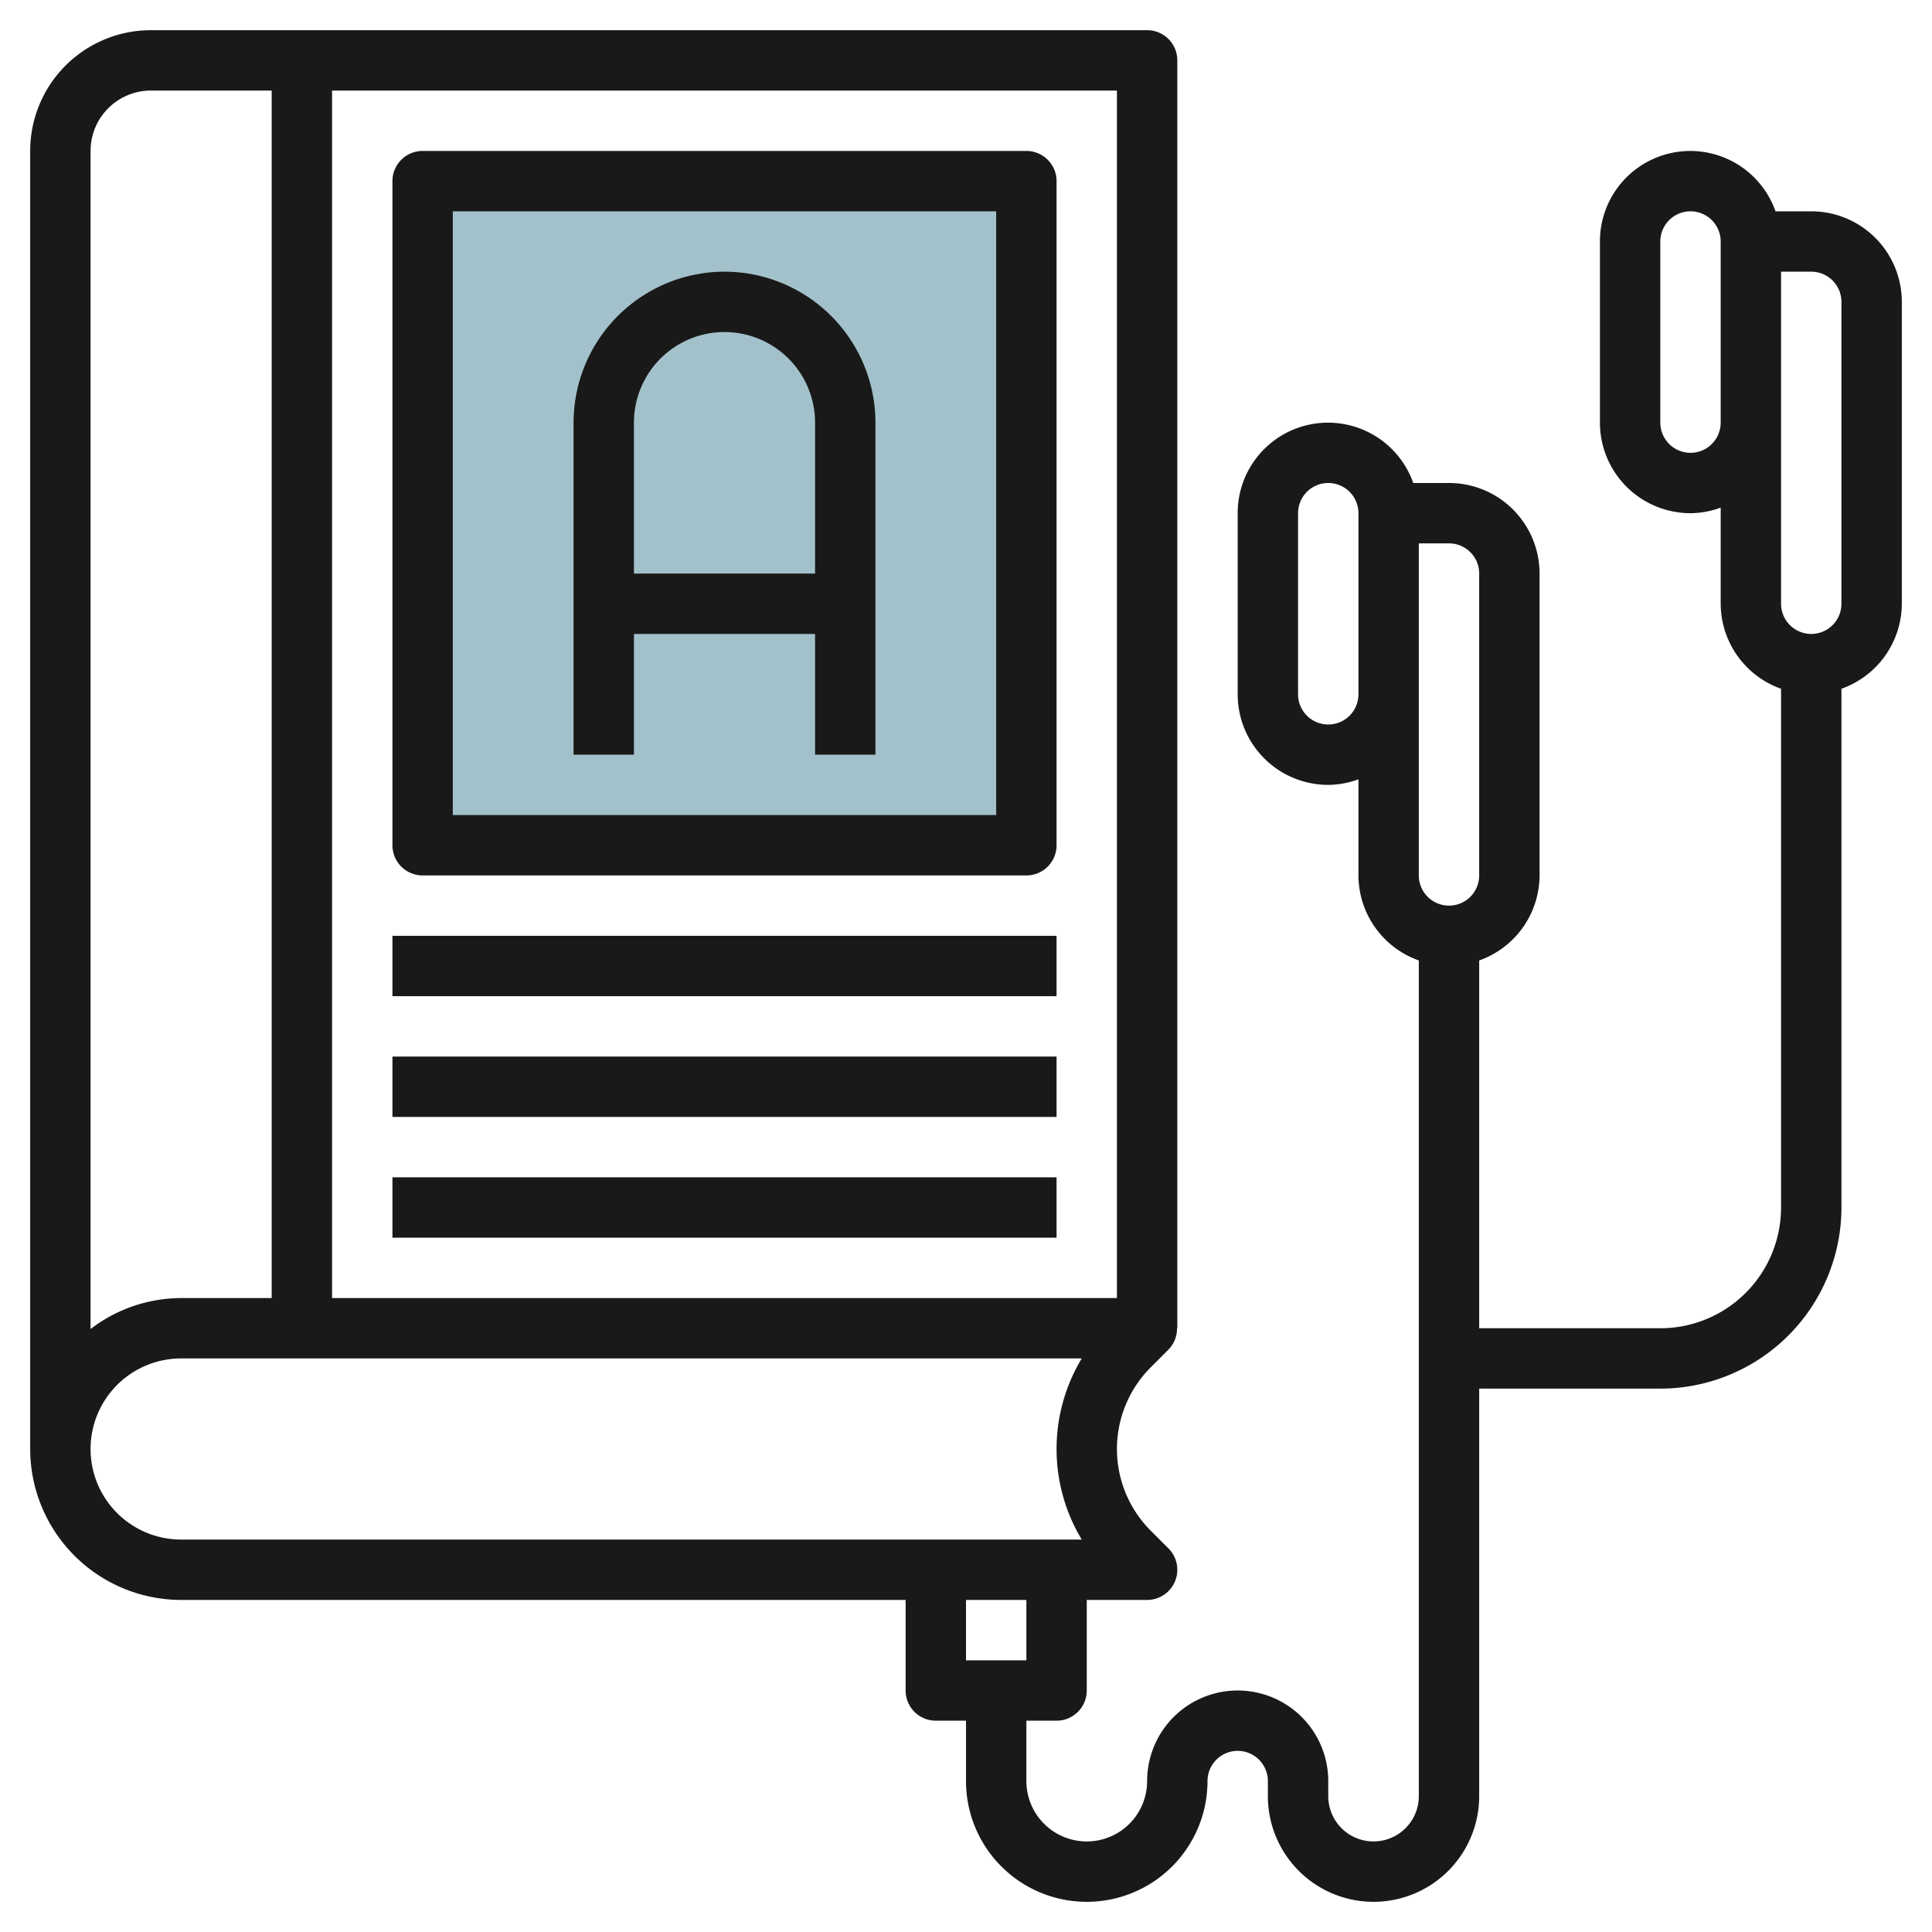
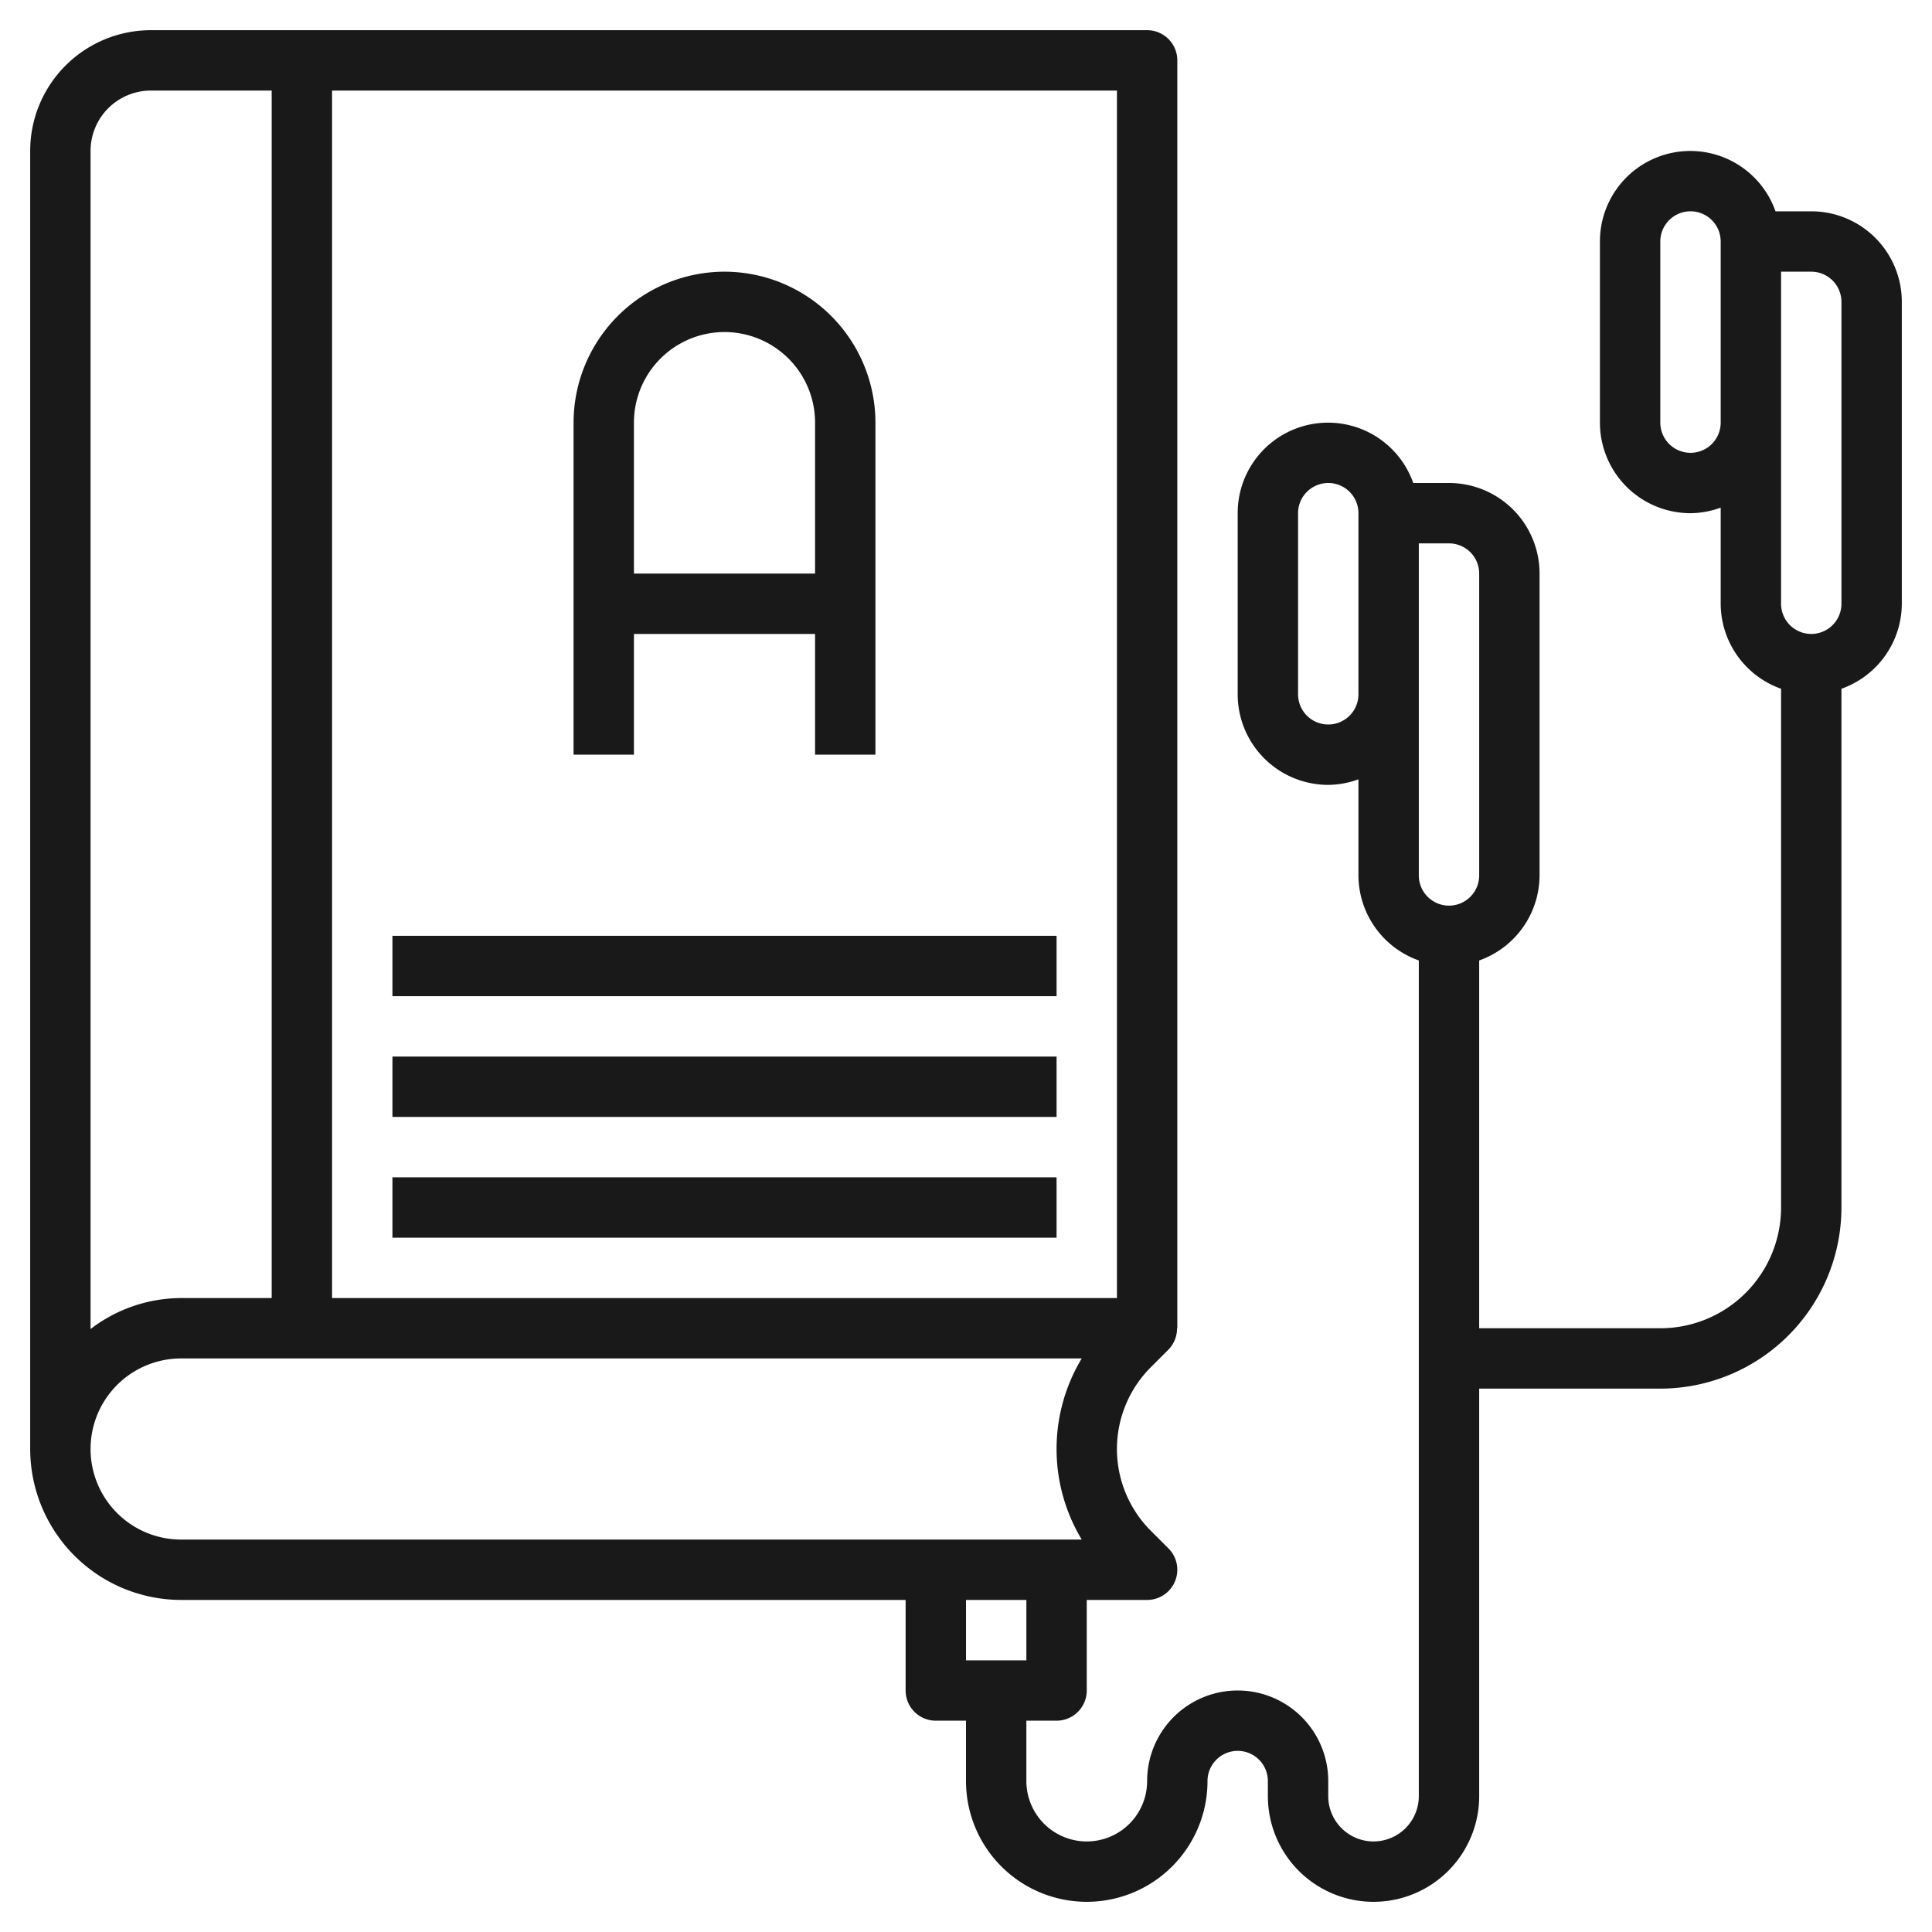
<svg xmlns="http://www.w3.org/2000/svg" id="Layer_3" height="512" viewBox="0 0 64 64" width="512" data-name="Layer 3">
-   <path d="m14 6h20v22h-20z" fill="#a3c1ca" />
  <g fill="#191919">
    <path d="m60 7h-1.184a2.993 2.993 0 0 0 -5.816 1v6a3 3 0 0 0 3 3 2.966 2.966 0 0 0 1-.184v3.184a3 3 0 0 0 2 2.816v17.184a4 4 0 0 1 -4 4h-6v-12.184a3 3 0 0 0 2-2.816v-10a3 3 0 0 0 -3-3h-1.184a2.993 2.993 0 0 0 -5.816 1v6a3 3 0 0 0 3 3 2.966 2.966 0 0 0 1-.184v3.184a3 3 0 0 0 2 2.816v27.684a1.5 1.5 0 0 1 -3 0v-.5a3 3 0 0 0 -6 0 2 2 0 0 1 -4 0v-2h1a1 1 0 0 0 1-1v-3h2a1 1 0 0 0 .707-1.707l-.586-.586a3.829 3.829 0 0 1 0-5.414l.586-.586a1 1 0 0 0 .284-.707h.009v-42a1 1 0 0 0 -1-1h-33a4 4 0 0 0 -4 4v43a5.006 5.006 0 0 0 5 5h24v3a1 1 0 0 0 1 1h1v2a4 4 0 0 0 8 0 1 1 0 0 1 2 0v.5a3.5 3.5 0 0 0 7 0v-13.5h6a6.006 6.006 0 0 0 6-6v-17.184a3 3 0 0 0 2-2.816v-10a3 3 0 0 0 -3-3zm-23 36h-26v-40h26zm-32-40h4v40h-3a4.948 4.948 0 0 0 -3 1.026v-39.026a2 2 0 0 1 2-2zm-2 45a3 3 0 0 1 3-3h29.834a5.813 5.813 0 0 0 0 6h-29.834a3 3 0 0 1 -3-3zm31 5v2h-2v-2zm15-34v10a1 1 0 0 1 -2 0v-11h1a1 1 0 0 1 1 1zm-5 5a1 1 0 0 1 -1-1v-6a1 1 0 0 1 2 0v6a1 1 0 0 1 -1 1zm12-9a1 1 0 0 1 -1-1v-6a1 1 0 0 1 2 0v6a1 1 0 0 1 -1 1zm5 5a1 1 0 0 1 -2 0v-11h1a1 1 0 0 1 1 1z" />
-     <path d="m14 29h20a1 1 0 0 0 1-1v-22a1 1 0 0 0 -1-1h-20a1 1 0 0 0 -1 1v22a1 1 0 0 0 1 1zm1-22h18v20h-18z" />
    <path d="m13 31h22v2h-22z" />
    <path d="m13 35h22v2h-22z" />
    <path d="m13 39h22v2h-22z" />
    <path d="m24 9a5.006 5.006 0 0 0 -5 5v11h2v-4h6v4h2v-11a5.006 5.006 0 0 0 -5-5zm-3 10v-5a3 3 0 0 1 6 0v5z" />
  </g>
</svg>